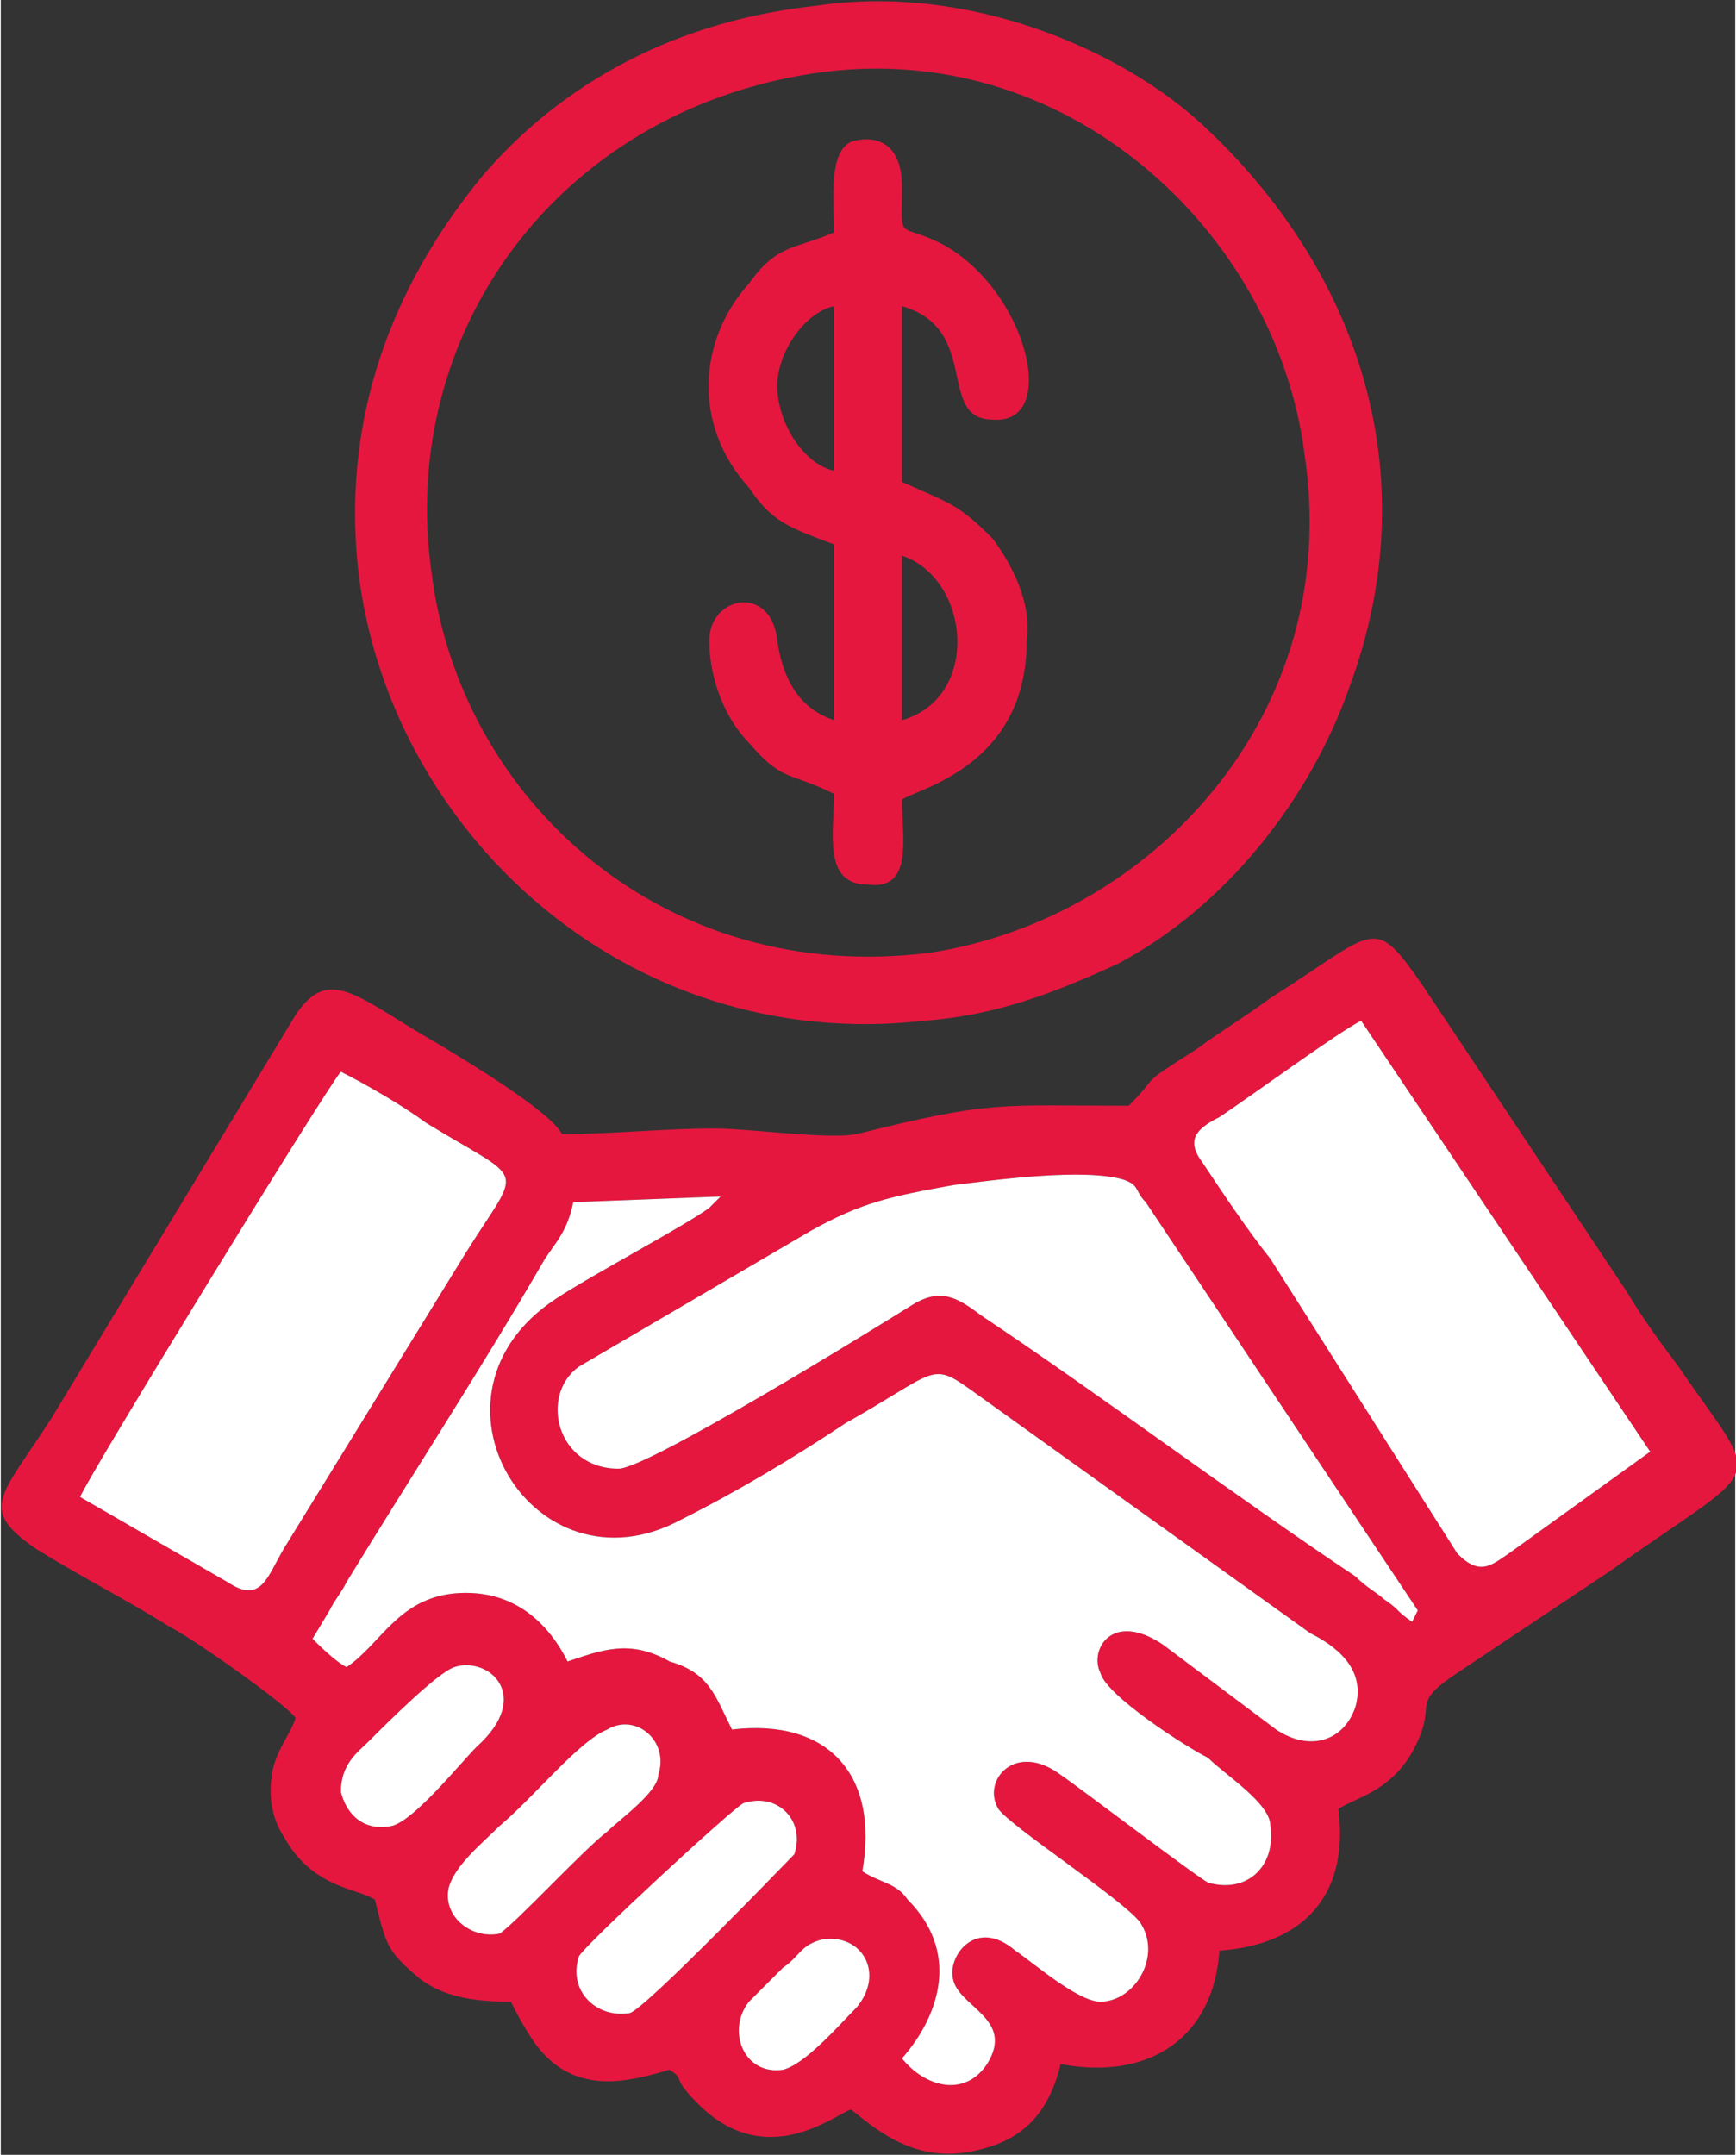
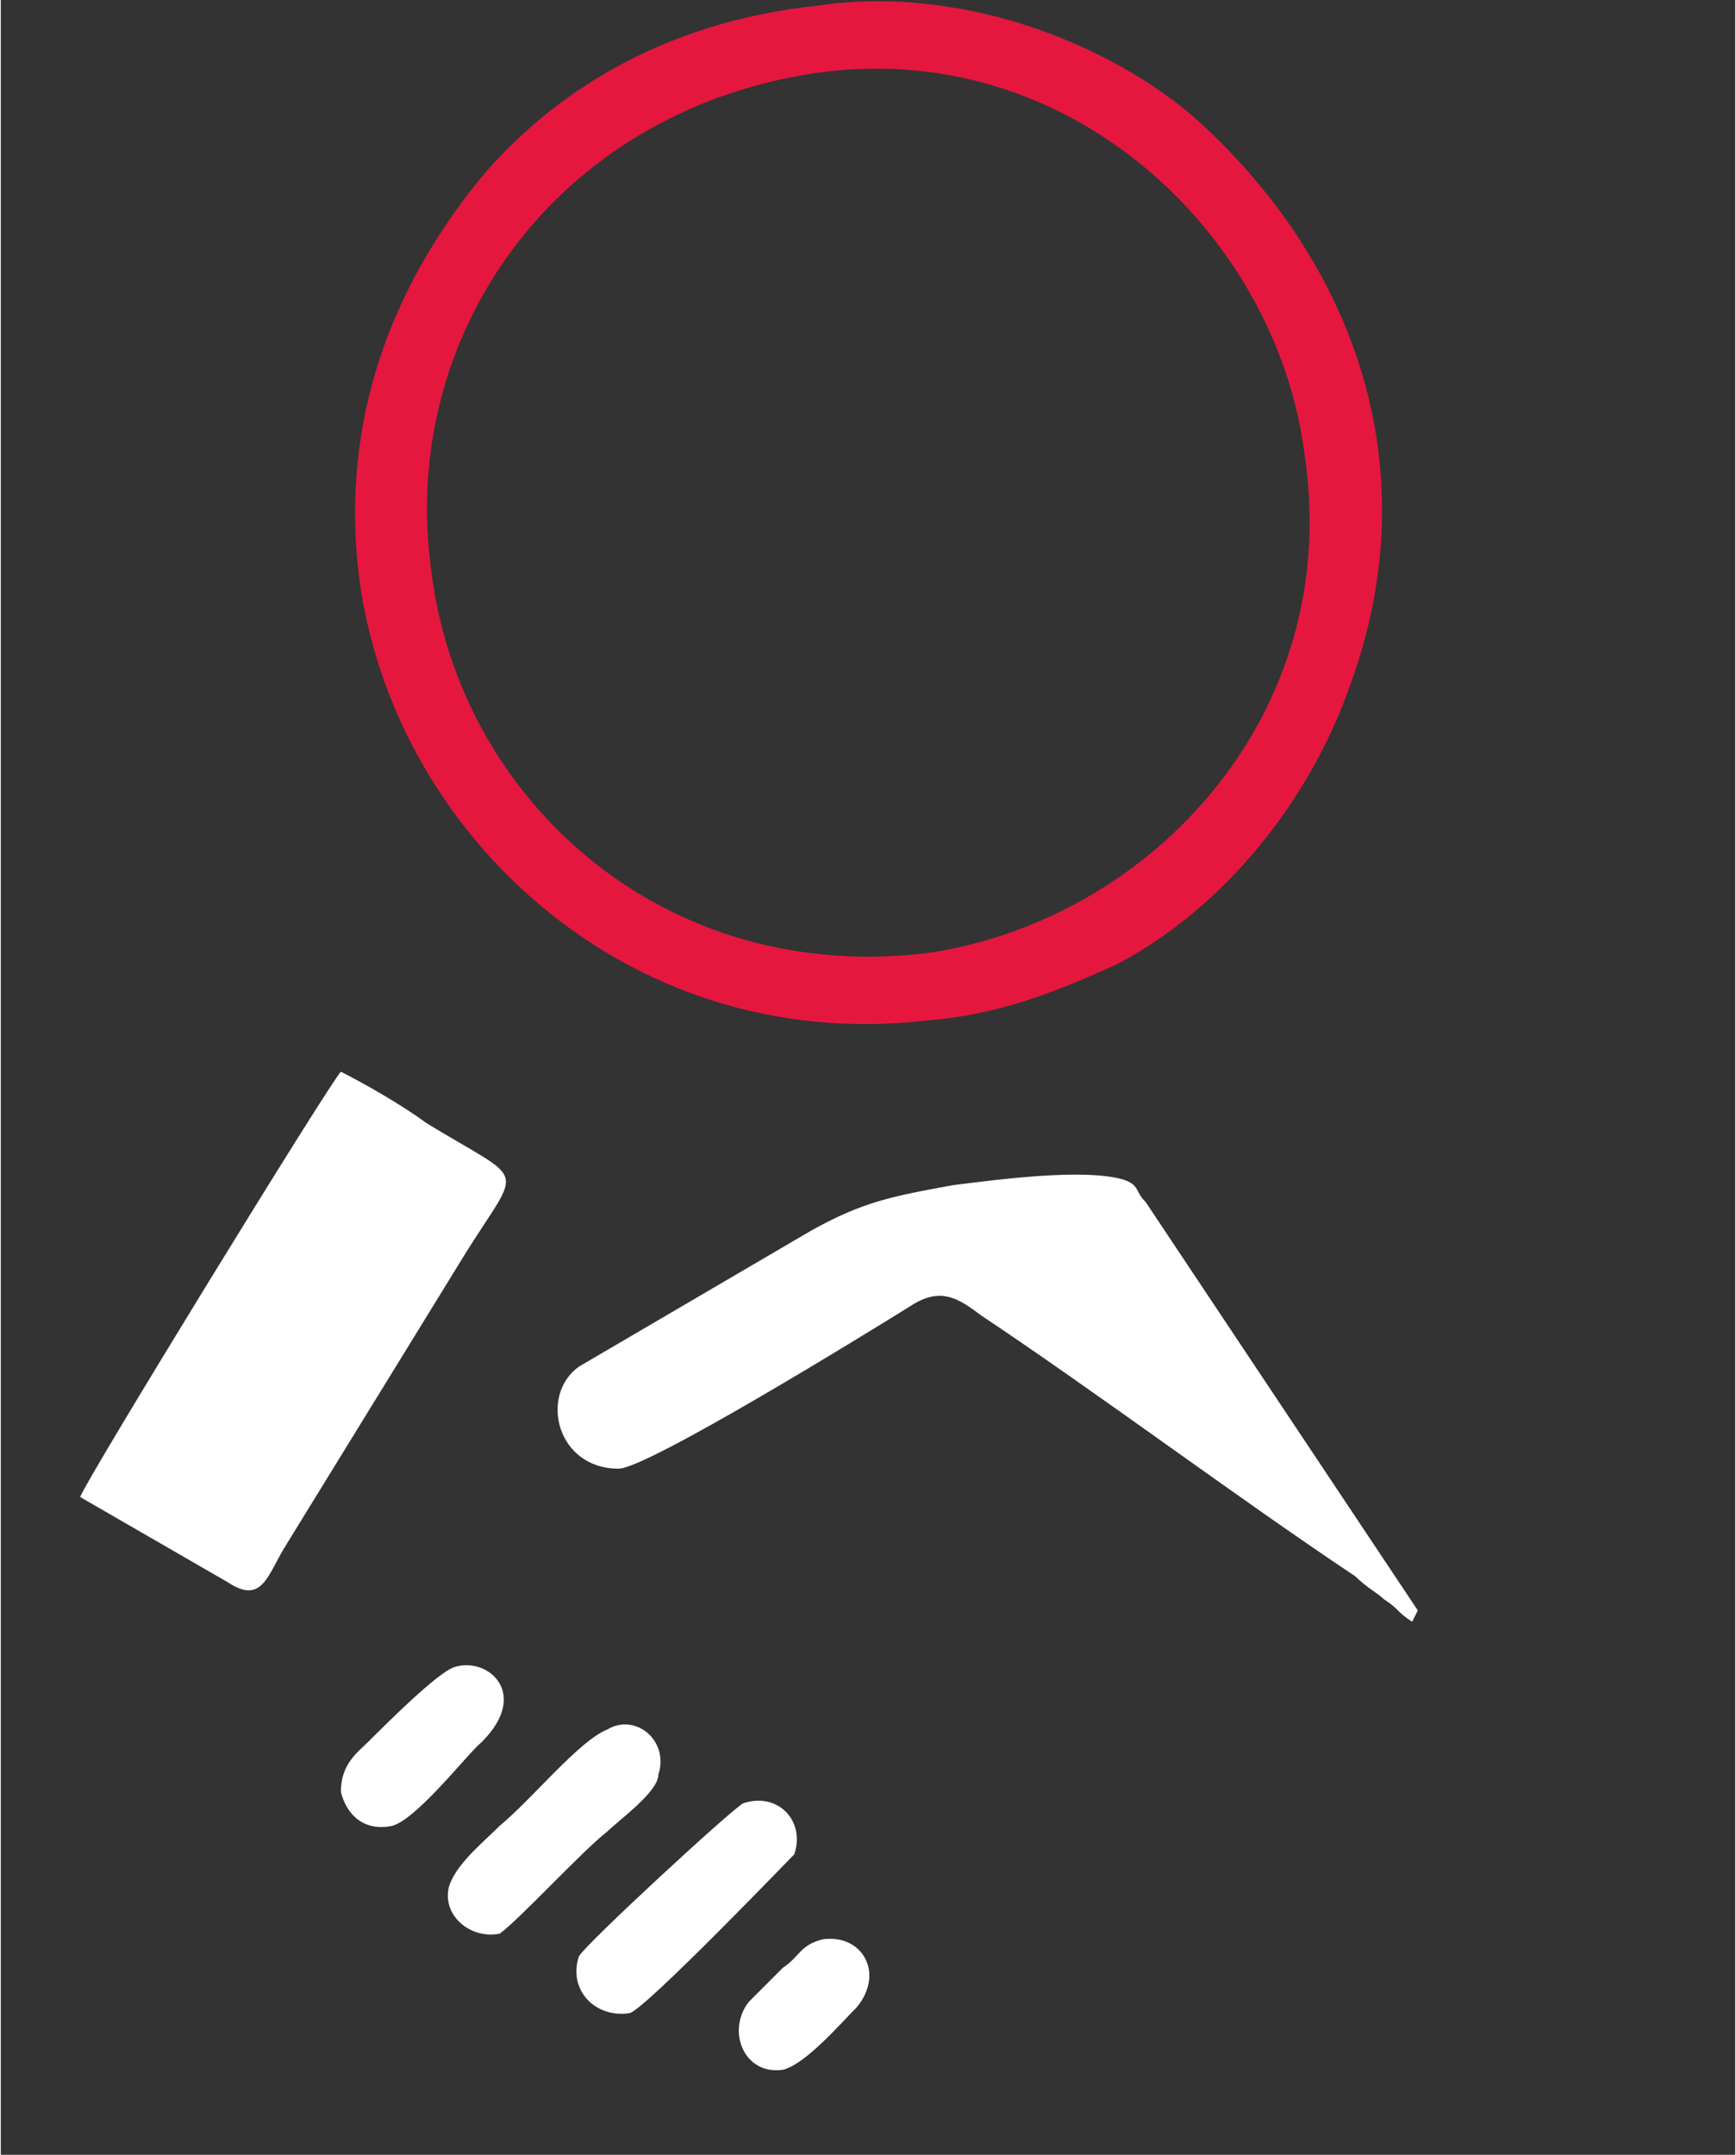
<svg xmlns="http://www.w3.org/2000/svg" xml:space="preserve" width="24.093mm" height="29.892mm" version="1.1" style="shape-rendering:geometricPrecision; text-rendering:geometricPrecision; image-rendering:optimizeQuality; fill-rule:evenodd; clip-rule:evenodd" viewBox="0 0 306 380">
  <rect x="0" y="0" width="306" height="380" fill="#333333" stroke="none" />
  <defs>
    <style type="text/css">
   
    .fil0 {fill:#E5173F}
    .fil1 {fill:white}
   
  </style>
  </defs>
  <g id="Camada_x0020_1">
    <g id="_885729248">
-       <path class="fil0" d="M145 342c7,-1 11,6 6,12 -3,3 -9,10 -13,11 -7,1 -10,-7 -6,-12 2,-2 4,-4 6,-6 3,-2 3,-4 7,-5zm-14 -24c6,-2 11,3 9,9 -1,1 -26,27 -29,28 -6,1 -11,-4 -9,-10 1,-2 27,-26 29,-27zm-24 -13c5,-3 11,2 9,8 0,3 -7,8 -9,10 -4,3 -16,16 -19,18 -5,1 -10,-3 -9,-8 1,-4 6,-8 9,-11 6,-5 14,-15 19,-17zm-27 -11c6,-2 14,5 4,14 -3,3 -11,13 -15,14 -5,1 -8,-2 -9,-6 0,-5 3,-7 5,-9 3,-3 12,-12 15,-13zm169 -8c-3,-2 -2,-2 -5,-4 -1,-1 -3,-2 -5,-4 -21,-14 -45,-32 -66,-46 -4,-3 -7,-5 -12,-2 -8,5 -47,29 -52,29 -11,0 -14,-13 -7,-18l41 -24c9,-5 14,-6 25,-8 8,-1 23,-3 30,-1 3,1 2,2 4,4l48 72 -1 2zm-122 -75l-2 2c-4,3 -21,12 -27,16 -26,17 -4,53 22,39 10,-5 20,-11 29,-17 16,-9 15,-11 22,-6l60 43c4,2 10,6 8,13 -2,6 -8,8 -14,4l-20 -15c-9,-6 -13,1 -11,5 1,4 15,13 19,15 3,3 11,8 11,12 1,7 -4,12 -11,10 -2,-1 -23,-17 -26,-19 -8,-6 -14,1 -11,6 2,3 22,16 25,20 4,6 -1,14 -7,14 -4,0 -12,-7 -15,-9 -7,-6 -12,1 -11,5 1,5 11,7 6,15 -4,6 -11,4 -15,-1 7,-8 10,-19 1,-28 -2,-3 -5,-3 -8,-5 3,-17 -6,-27 -23,-25 -3,-6 -4,-10 -11,-12 -7,-4 -12,-2 -18,0 -3,-6 -9,-13 -20,-12 -10,1 -13,9 -19,13 -2,-1 -5,-4 -6,-5l3 -5c1,-2 2,-3 3,-5 11,-18 24,-38 35,-57 2,-3 4,-5 5,-10l26 -1zm-113 53c1,-3 44,-73 46,-75 4,2 11,6 15,9 18,11 17,7 7,23l-32 52c-3,5 -4,10 -10,6l-26 -15zm252 10c-3,2 -5,4 -9,0l-33 -52c-4,-5 -8,-11 -12,-17 -3,-4 -1,-6 3,-8 6,-4 21,-15 25,-17l51 76 -25 18zm-30 45c3,-2 9,-3 13,-10 5,-9 -1,-8 8,-14 9,-6 18,-12 27,-18 28,-20 27,-14 12,-36 -3,-4 -6,-8 -9,-13 -12,-18 -24,-36 -36,-54 -9,-13 -8,-10 -27,2 -4,3 -9,6 -13,9 -11,7 -6,4 -12,10 -23,0 -24,-1 -48,5 -5,1 -19,-1 -25,-1 -9,0 -18,1 -27,1 -2,-4 -17,-13 -22,-16 -14,-8 -19,-14 -25,-5l-43 71c-9,14 -13,16 -3,23 8,5 16,9 24,14 4,2 21,14 22,16 -1,3 -3,5 -4,9 -1,5 0,9 2,12 5,9 13,9 16,11 2,8 2,9 8,14 4,3 9,4 16,4 1,2 2,4 4,7 7,10 17,7 24,5 3,2 0,1 5,6 12,12 24,2 27,1 5,4 12,10 23,7 8,-2 12,-7 14,-15 16,3 27,-5 28,-20 14,-1 23,-9 21,-25z" />
-       <path class="fil1" d="M101 212c-1,5 -3,7 -5,10 -11,19 -24,39 -35,57 -1,2 -2,3 -3,5l-3 5c1,1 4,4 6,5 6,-4 9,-12 19,-13 11,-1 17,6 20,12 6,-2 11,-4 18,0 7,2 8,6 11,12 17,-2 26,8 23,25 3,2 6,2 8,5 9,9 6,20 -1,28 4,5 11,7 15,1 5,-8 -5,-10 -6,-15 -1,-4 4,-11 11,-5 3,2 11,9 15,9 6,0 11,-8 7,-14 -3,-4 -23,-17 -25,-20 -3,-5 3,-12 11,-6 3,2 24,18 26,19 7,2 12,-3 11,-10 0,-4 -8,-9 -11,-12 -4,-2 -18,-11 -19,-15 -2,-4 2,-11 11,-5l20 15c6,4 12,2 14,-4 2,-7 -4,-11 -8,-13l-60 -43c-7,-5 -6,-3 -22,6 -9,6 -19,12 -29,17 -26,14 -48,-22 -22,-39 6,-4 23,-13 27,-16l2 -2 -26 1z" />
      <path class="fil1" d="M249 286l1 -2 -48 -72c-2,-2 -1,-3 -4,-4 -7,-2 -22,0 -30,1 -11,2 -16,3 -25,8l-41 24c-7,5 -4,18 7,18 5,0 44,-24 52,-29 5,-3 8,-1 12,2 21,14 45,32 66,46 2,2 4,3 5,4 3,2 2,2 5,4z" />
-       <path class="fil1" d="M291 256l-51 -76c-4,2 -19,13 -25,17 -4,2 -6,4 -3,8 4,6 8,12 12,17l33 52c4,4 6,2 9,0l25 -18z" />
      <path class="fil1" d="M14 264l26 15c6,4 7,-1 10,-6l32 -52c10,-16 11,-12 -7,-23 -4,-3 -11,-7 -15,-9 -2,2 -45,72 -46,75z" />
      <path class="fil1" d="M131 318c-2,1 -28,25 -29,27 -2,6 3,11 9,10 3,-1 28,-27 29,-28 2,-6 -3,-11 -9,-9z" />
      <path class="fil1" d="M107 305c-5,2 -13,12 -19,17 -3,3 -8,7 -9,11 -1,5 4,9 9,8 3,-2 15,-15 19,-18 2,-2 9,-7 9,-10 2,-6 -4,-11 -9,-8z" />
      <path class="fil1" d="M80 294c-3,1 -12,10 -15,13 -2,2 -5,4 -5,9 1,4 4,7 9,6 4,-1 12,-11 15,-14 10,-9 2,-16 -4,-14z" />
      <path class="fil1" d="M145 342c-4,1 -4,3 -7,5 -2,2 -4,4 -6,6 -4,5 -1,13 6,12 4,-1 10,-8 13,-11 5,-6 1,-13 -6,-12z" />
    </g>
    <path class="fil0" d="M143 13c45,-7 82,28 87,67 7,46 -27,82 -66,88 -47,6 -83,-27 -88,-67 -6,-42 22,-81 67,-88zm1 -12c-28,3 -47,16 -59,30 -14,17 -25,40 -22,69 5,46 47,86 100,80 13,-1 23,-5 34,-10 19,-10 34,-29 41,-49 14,-38 1,-74 -26,-99 -14,-13 -41,-25 -68,-21z" />
-     <path class="fil0" d="M159 98c12,4 14,25 0,29l0 -29zm-12 -15c-5,-1 -10,-8 -10,-15 0,-6 5,-13 10,-14l0 29zm0 -42c-7,3 -10,2 -15,9 -9,10 -10,25 0,36 4,6 7,7 15,10l0 31c-6,-2 -9,-7 -10,-14 -1,-10 -12,-8 -12,0 0,7 3,14 7,18 6,7 7,5 15,9 0,7 -2,16 6,16 8,1 6,-8 6,-15 3,-2 22,-6 22,-28 1,-7 -3,-14 -6,-18 -6,-6 -7,-6 -16,-10l0 -31c14,4 6,20 16,20 12,1 6,-23 -9,-31 -8,-4 -7,0 -7,-10 0,-9 -6,-9 -9,-8 -4,2 -3,10 -3,16z" />
  </g>
</svg>